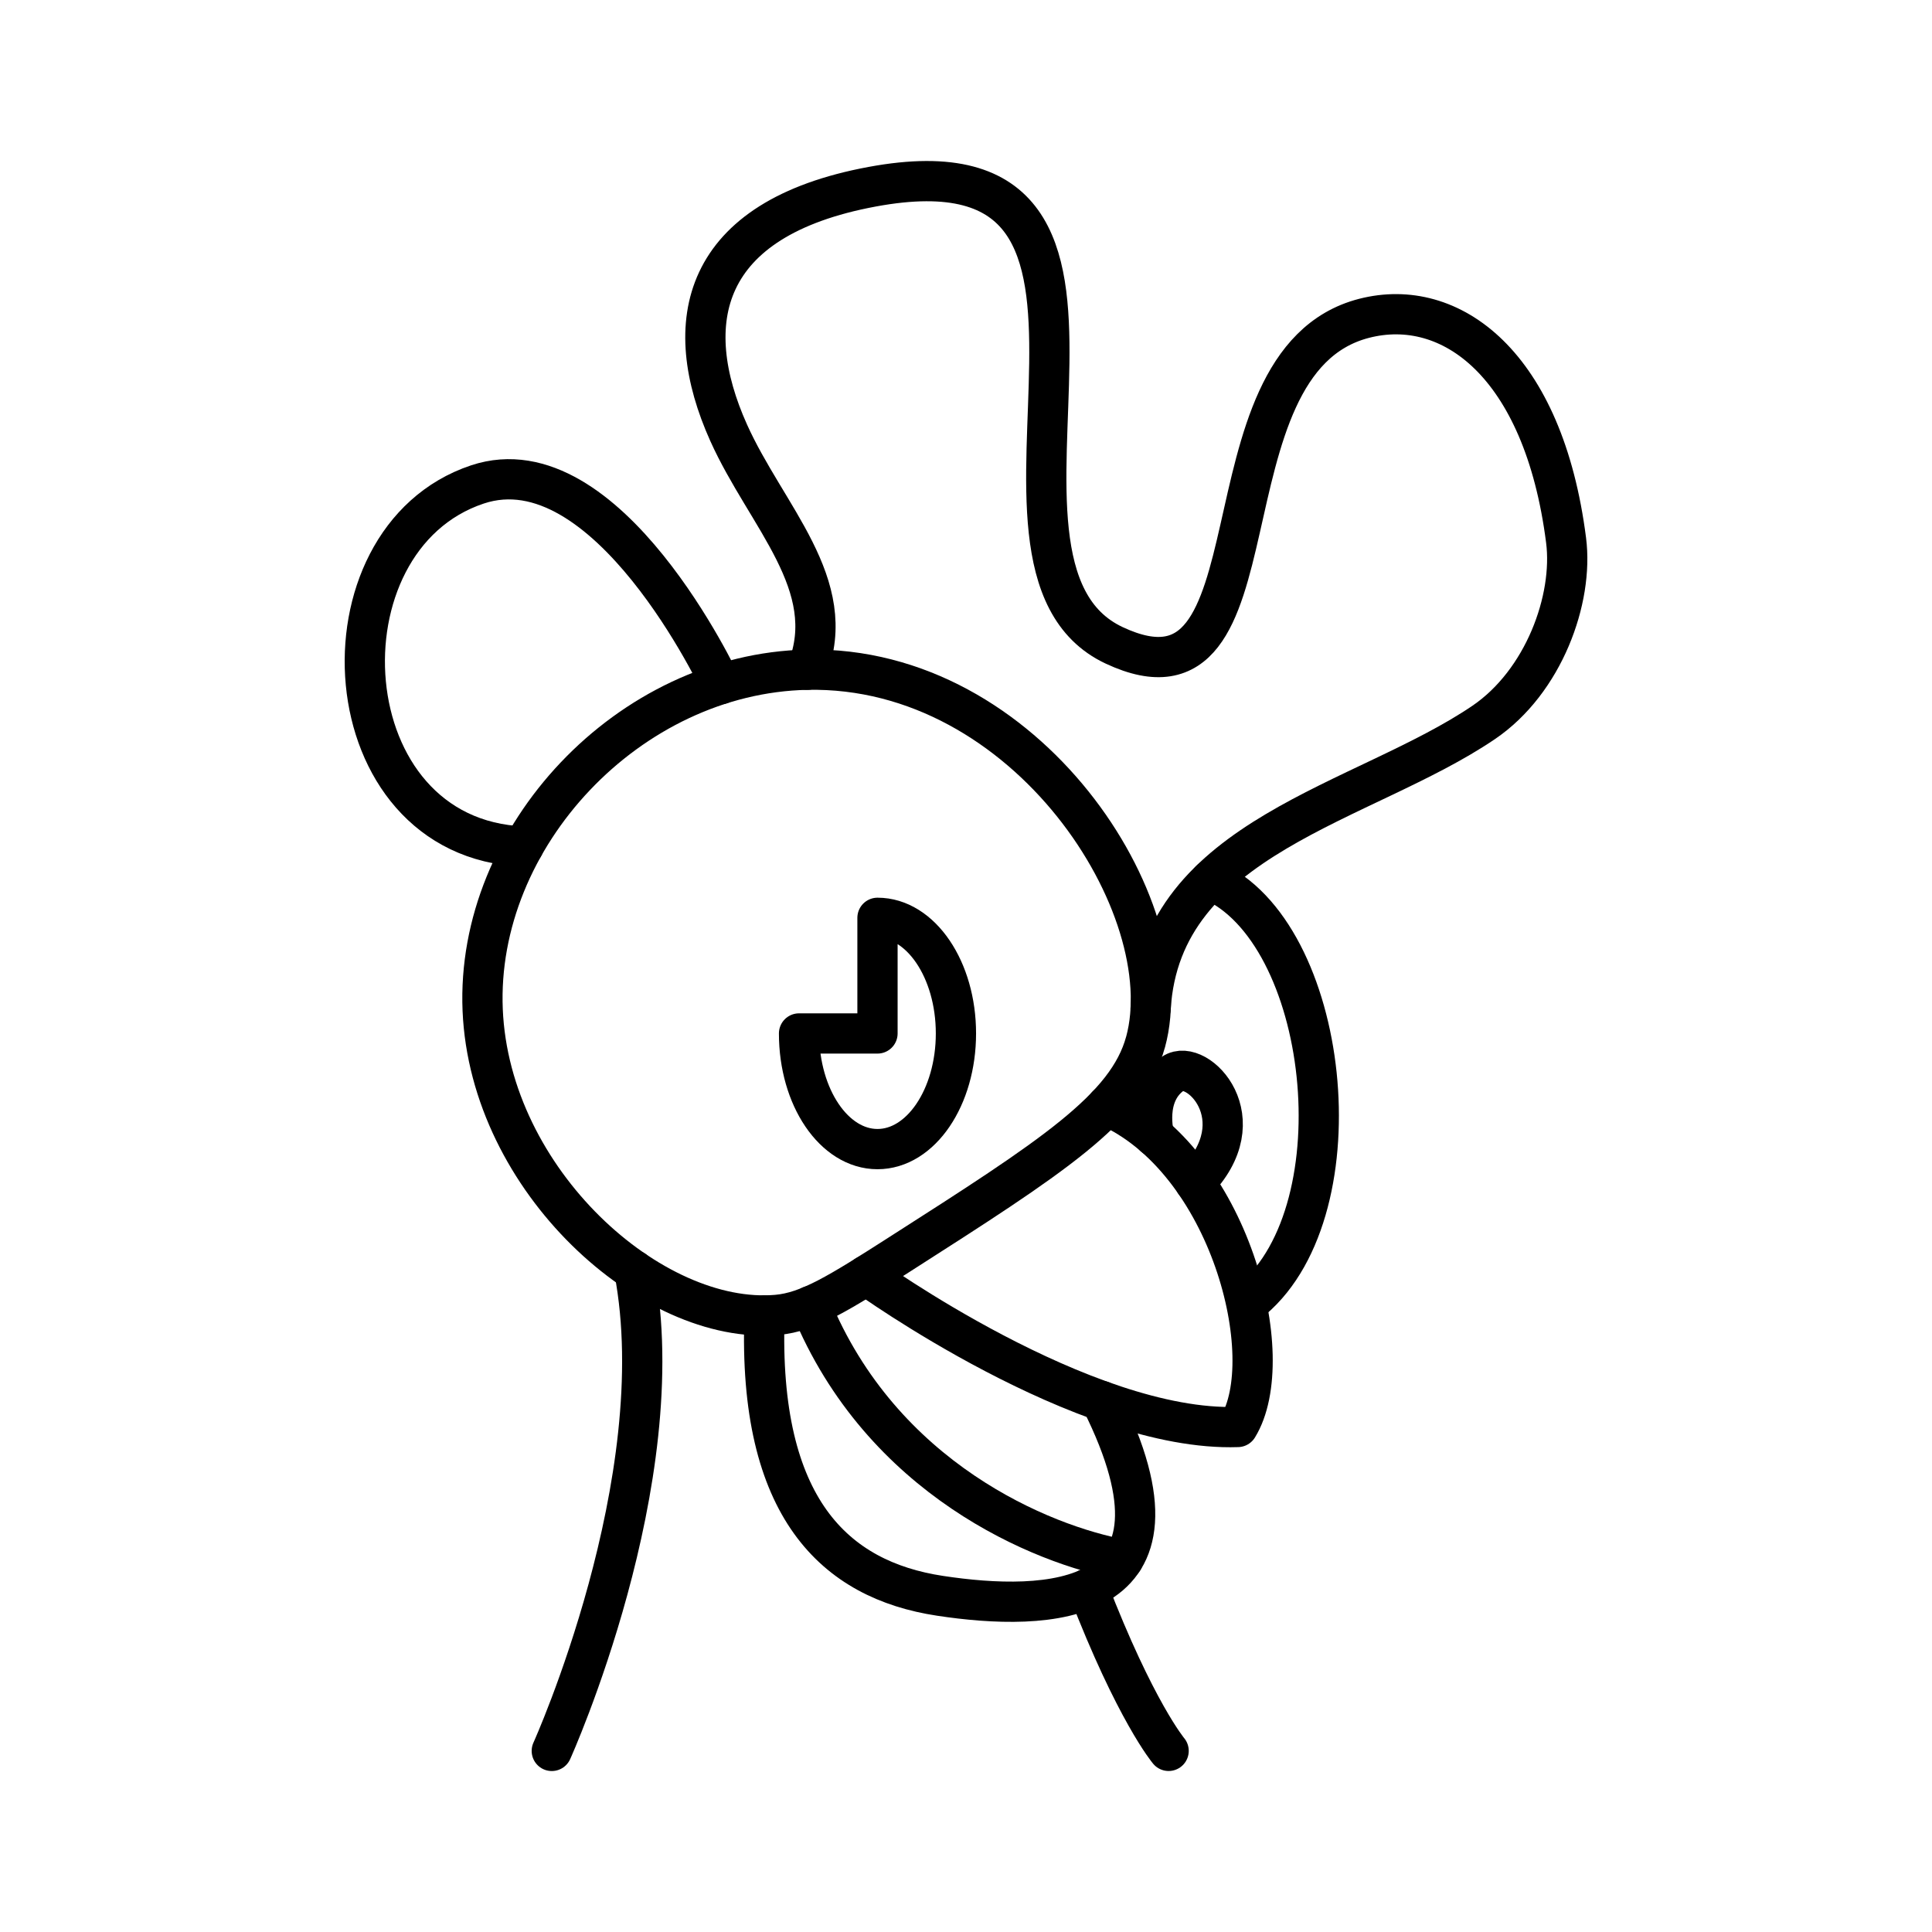
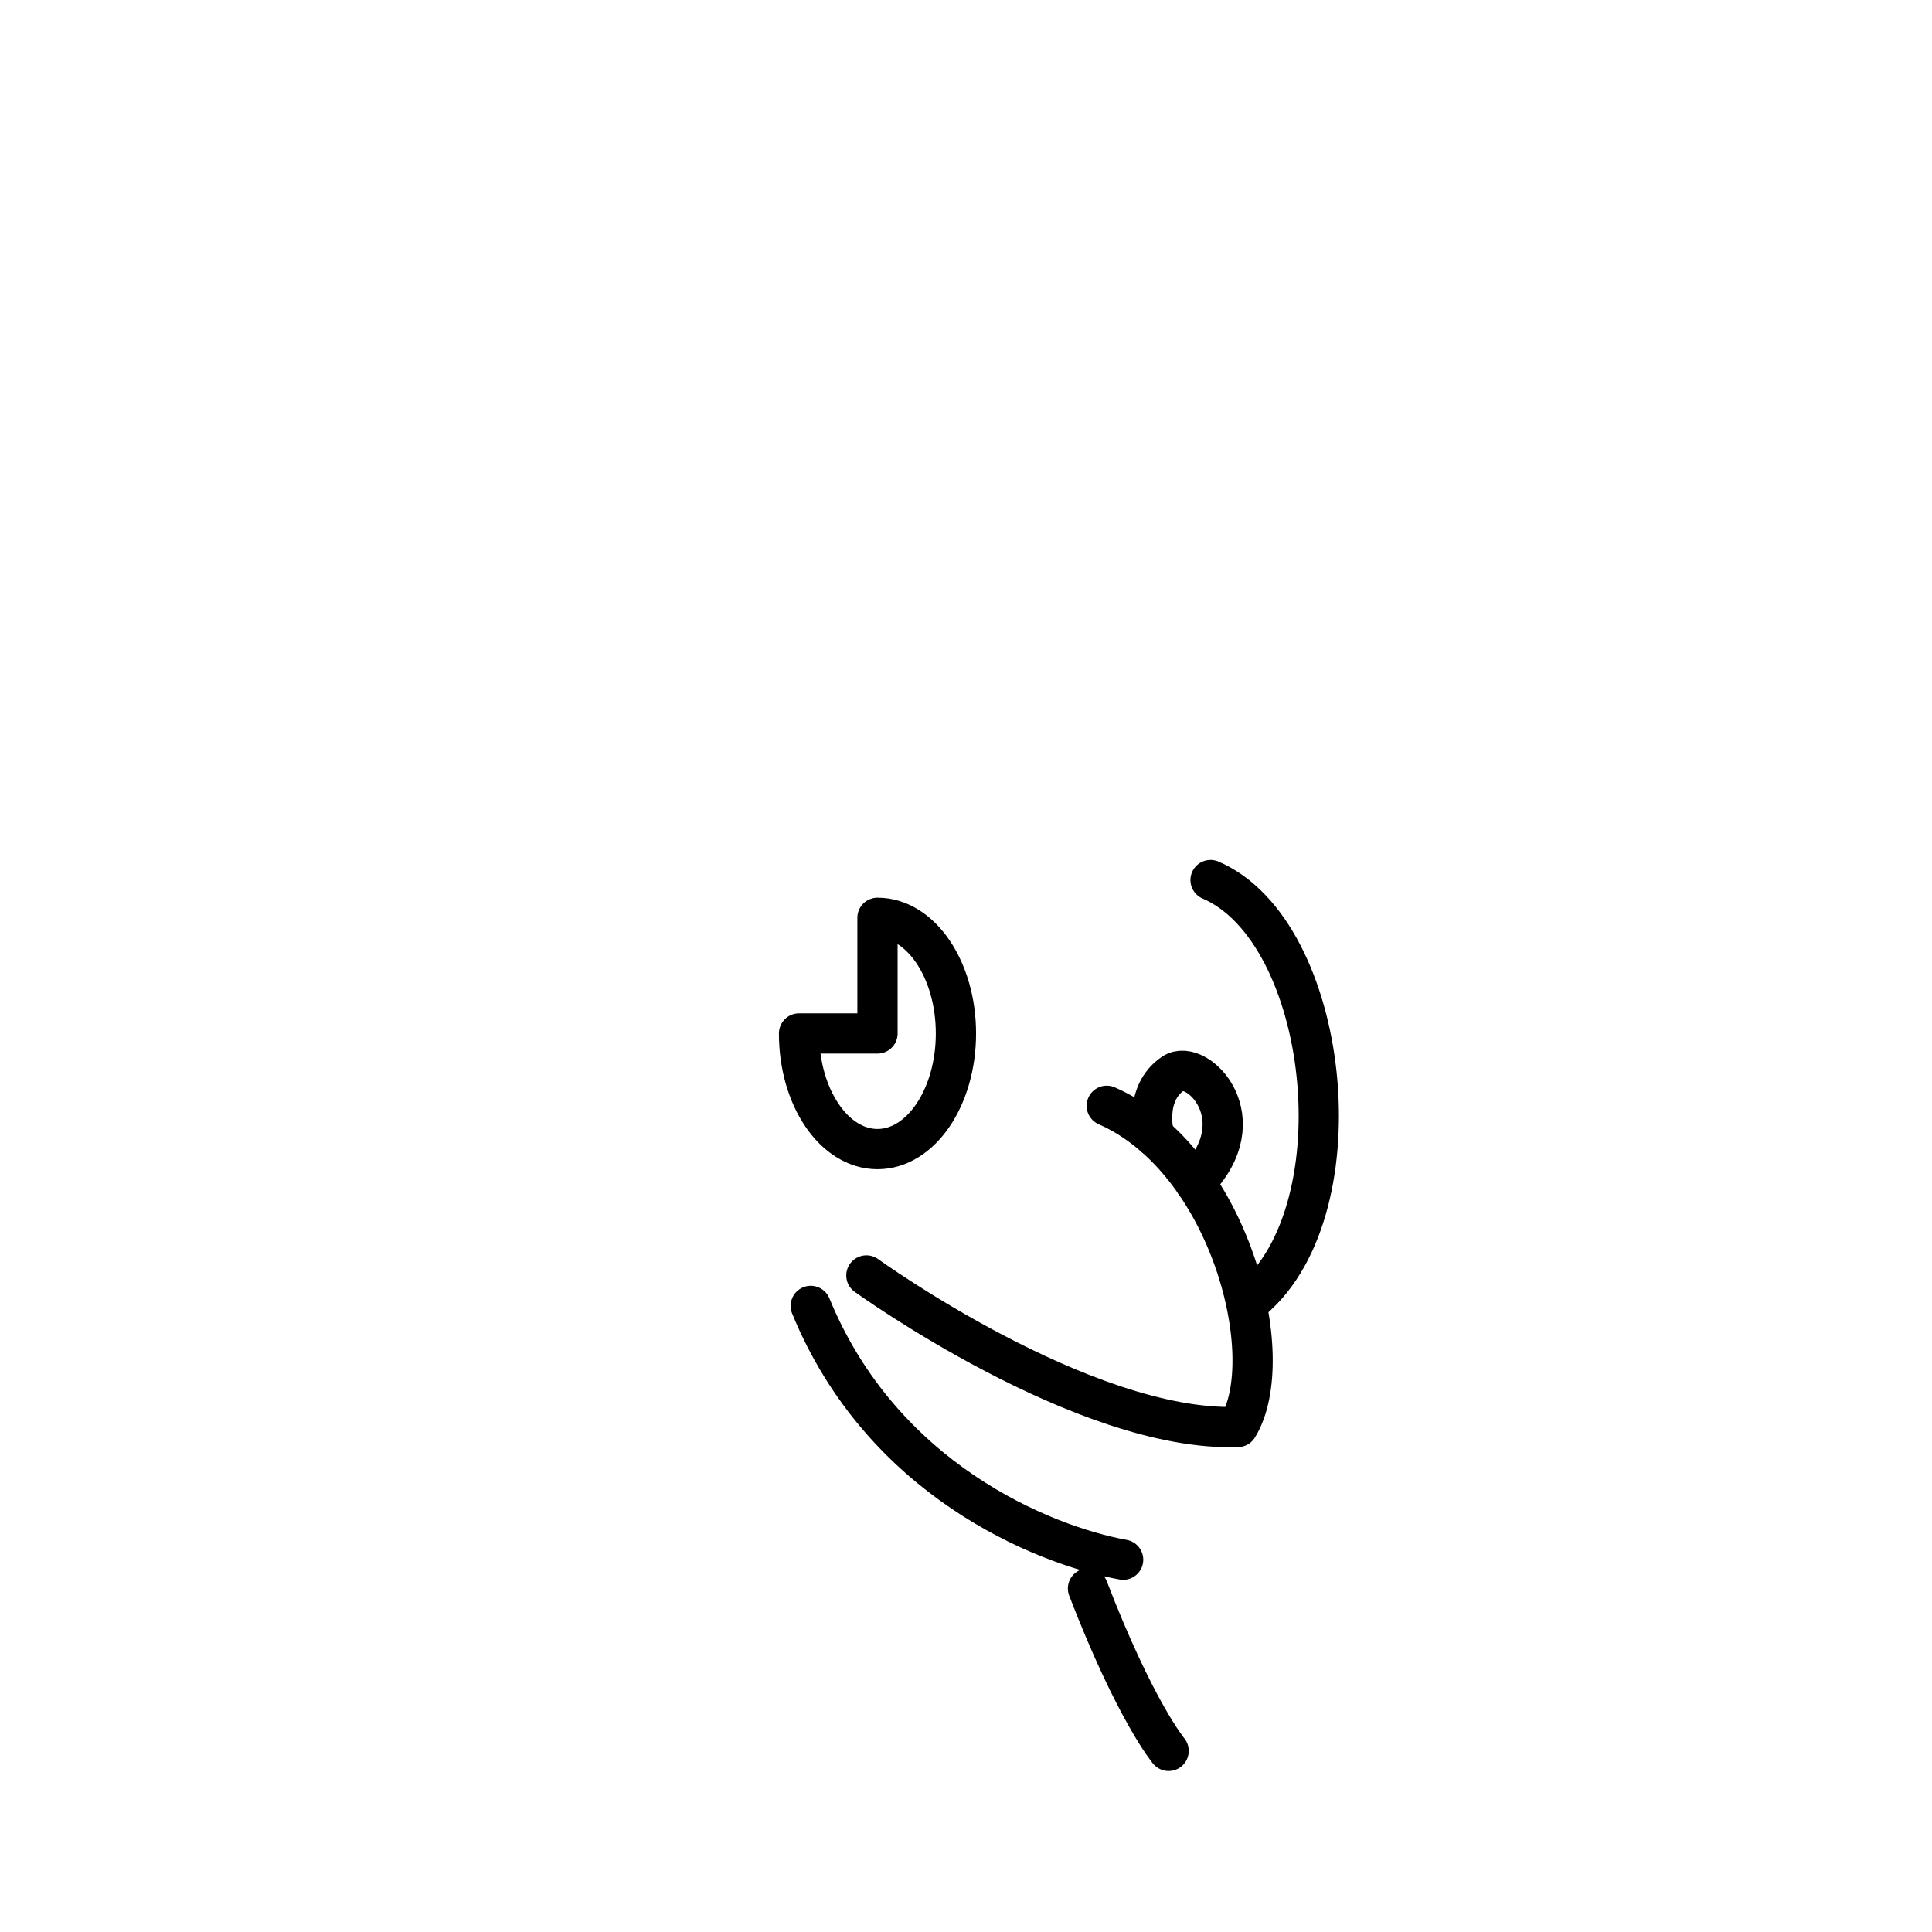
<svg xmlns="http://www.w3.org/2000/svg" width="800px" height="800px" viewBox="0 0 48 48" id="b">
  <defs>
    <style>.c{fill:none;stroke:#000000;stroke-linecap:round;stroke-linejoin:round;}</style>
  </defs>
-   <path class="c" d="m28.462,25.886c.904-3.323-2.925-9.361-8.411-9.247-4.425.091-8.24,4.149-8.059,8.455.179,4.248,4.211,7.845,7.31,7.574.791-.069,1.551-.546,3.038-1.497,3.78-2.417,5.67-3.626,6.121-5.284Z" />
  <path class="c" d="m27.497,27.473c3.057,1.342,4.312,6.263,3.255,7.98-3.831.132-9.227-3.765-9.227-3.765" />
-   <path class="c" d="m18.994,32.682c-.165,4.785,1.75,6.569,4.359,6.965s6.606.353,4.004-4.844" />
  <path class="c" d="m20.143,32.445c1.758,4.296,5.739,5.937,7.761,6.305" />
-   <path class="c" d="m28.587,25.05c.254-4.269,5.3-5.082,8.274-7.101,1.49-1.012,2.235-3.058,2.048-4.525-.561-4.393-2.875-6.068-5.02-5.515-4.227,1.09-1.915,10.139-6.209,8.124-4.293-2.015,2.003-12.879-6.011-11.394-4.278.793-4.789,3.39-3.567,6.11.934,2.079,2.779,3.781,1.949,5.89" />
-   <path class="c" d="m17.904,16.998s-2.815-6.038-6.043-4.962c-4.095,1.365-3.678,8.809,1.144,8.995" />
  <path class="c" d="m30.076,21.865c2.954,1.269,3.724,8.138,1.044,10.417" />
  <path class="c" d="m27.031,39.466c1.177,3.054,2.003,4.034,2.003,4.034" />
-   <path class="c" d="m15.758,31.567c.99,5.207-2.049,11.934-2.049,11.934" />
  <path class="c" d="m21.801,22.803c1.076,0,1.949,1.286,1.949,2.873s-.872,2.873-1.949,2.873-1.949-1.286-1.949-2.873h1.949v-2.873Z" />
  <path class="c" d="m29.69,29.38c1.565-1.581.054-3.113-.541-2.712-.76.512-.472,1.565-.472,1.565" />
</svg>